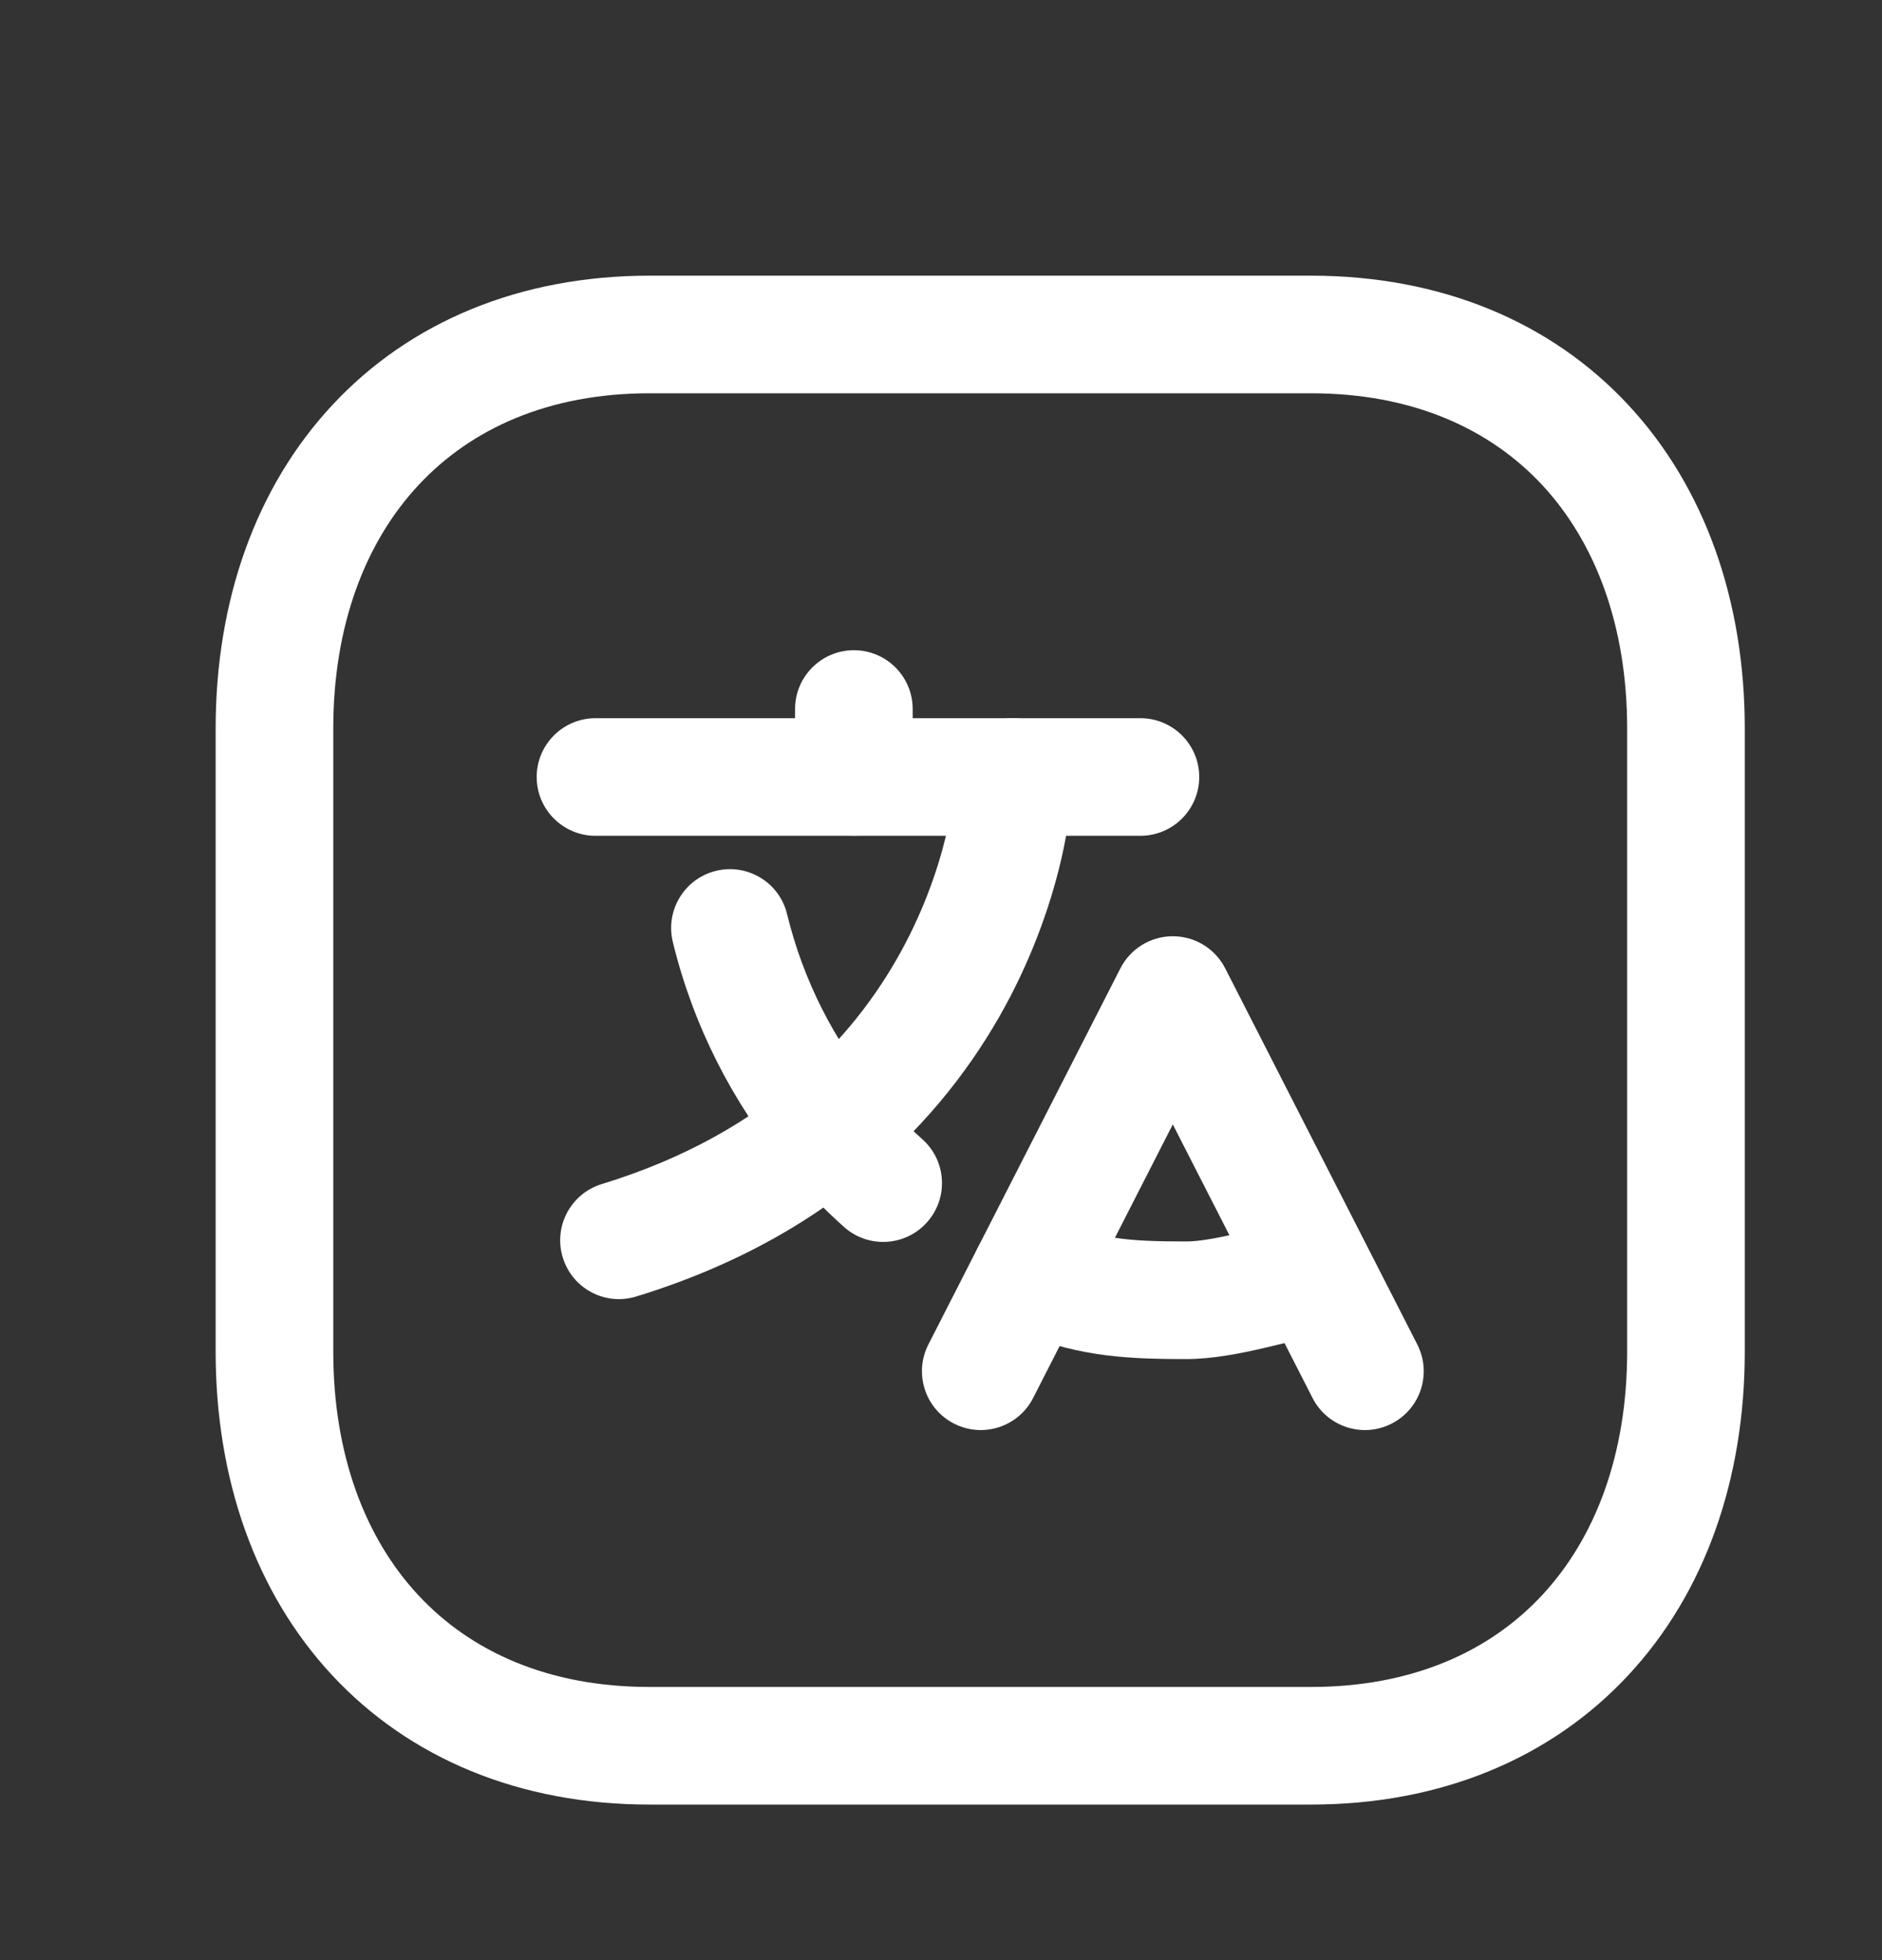
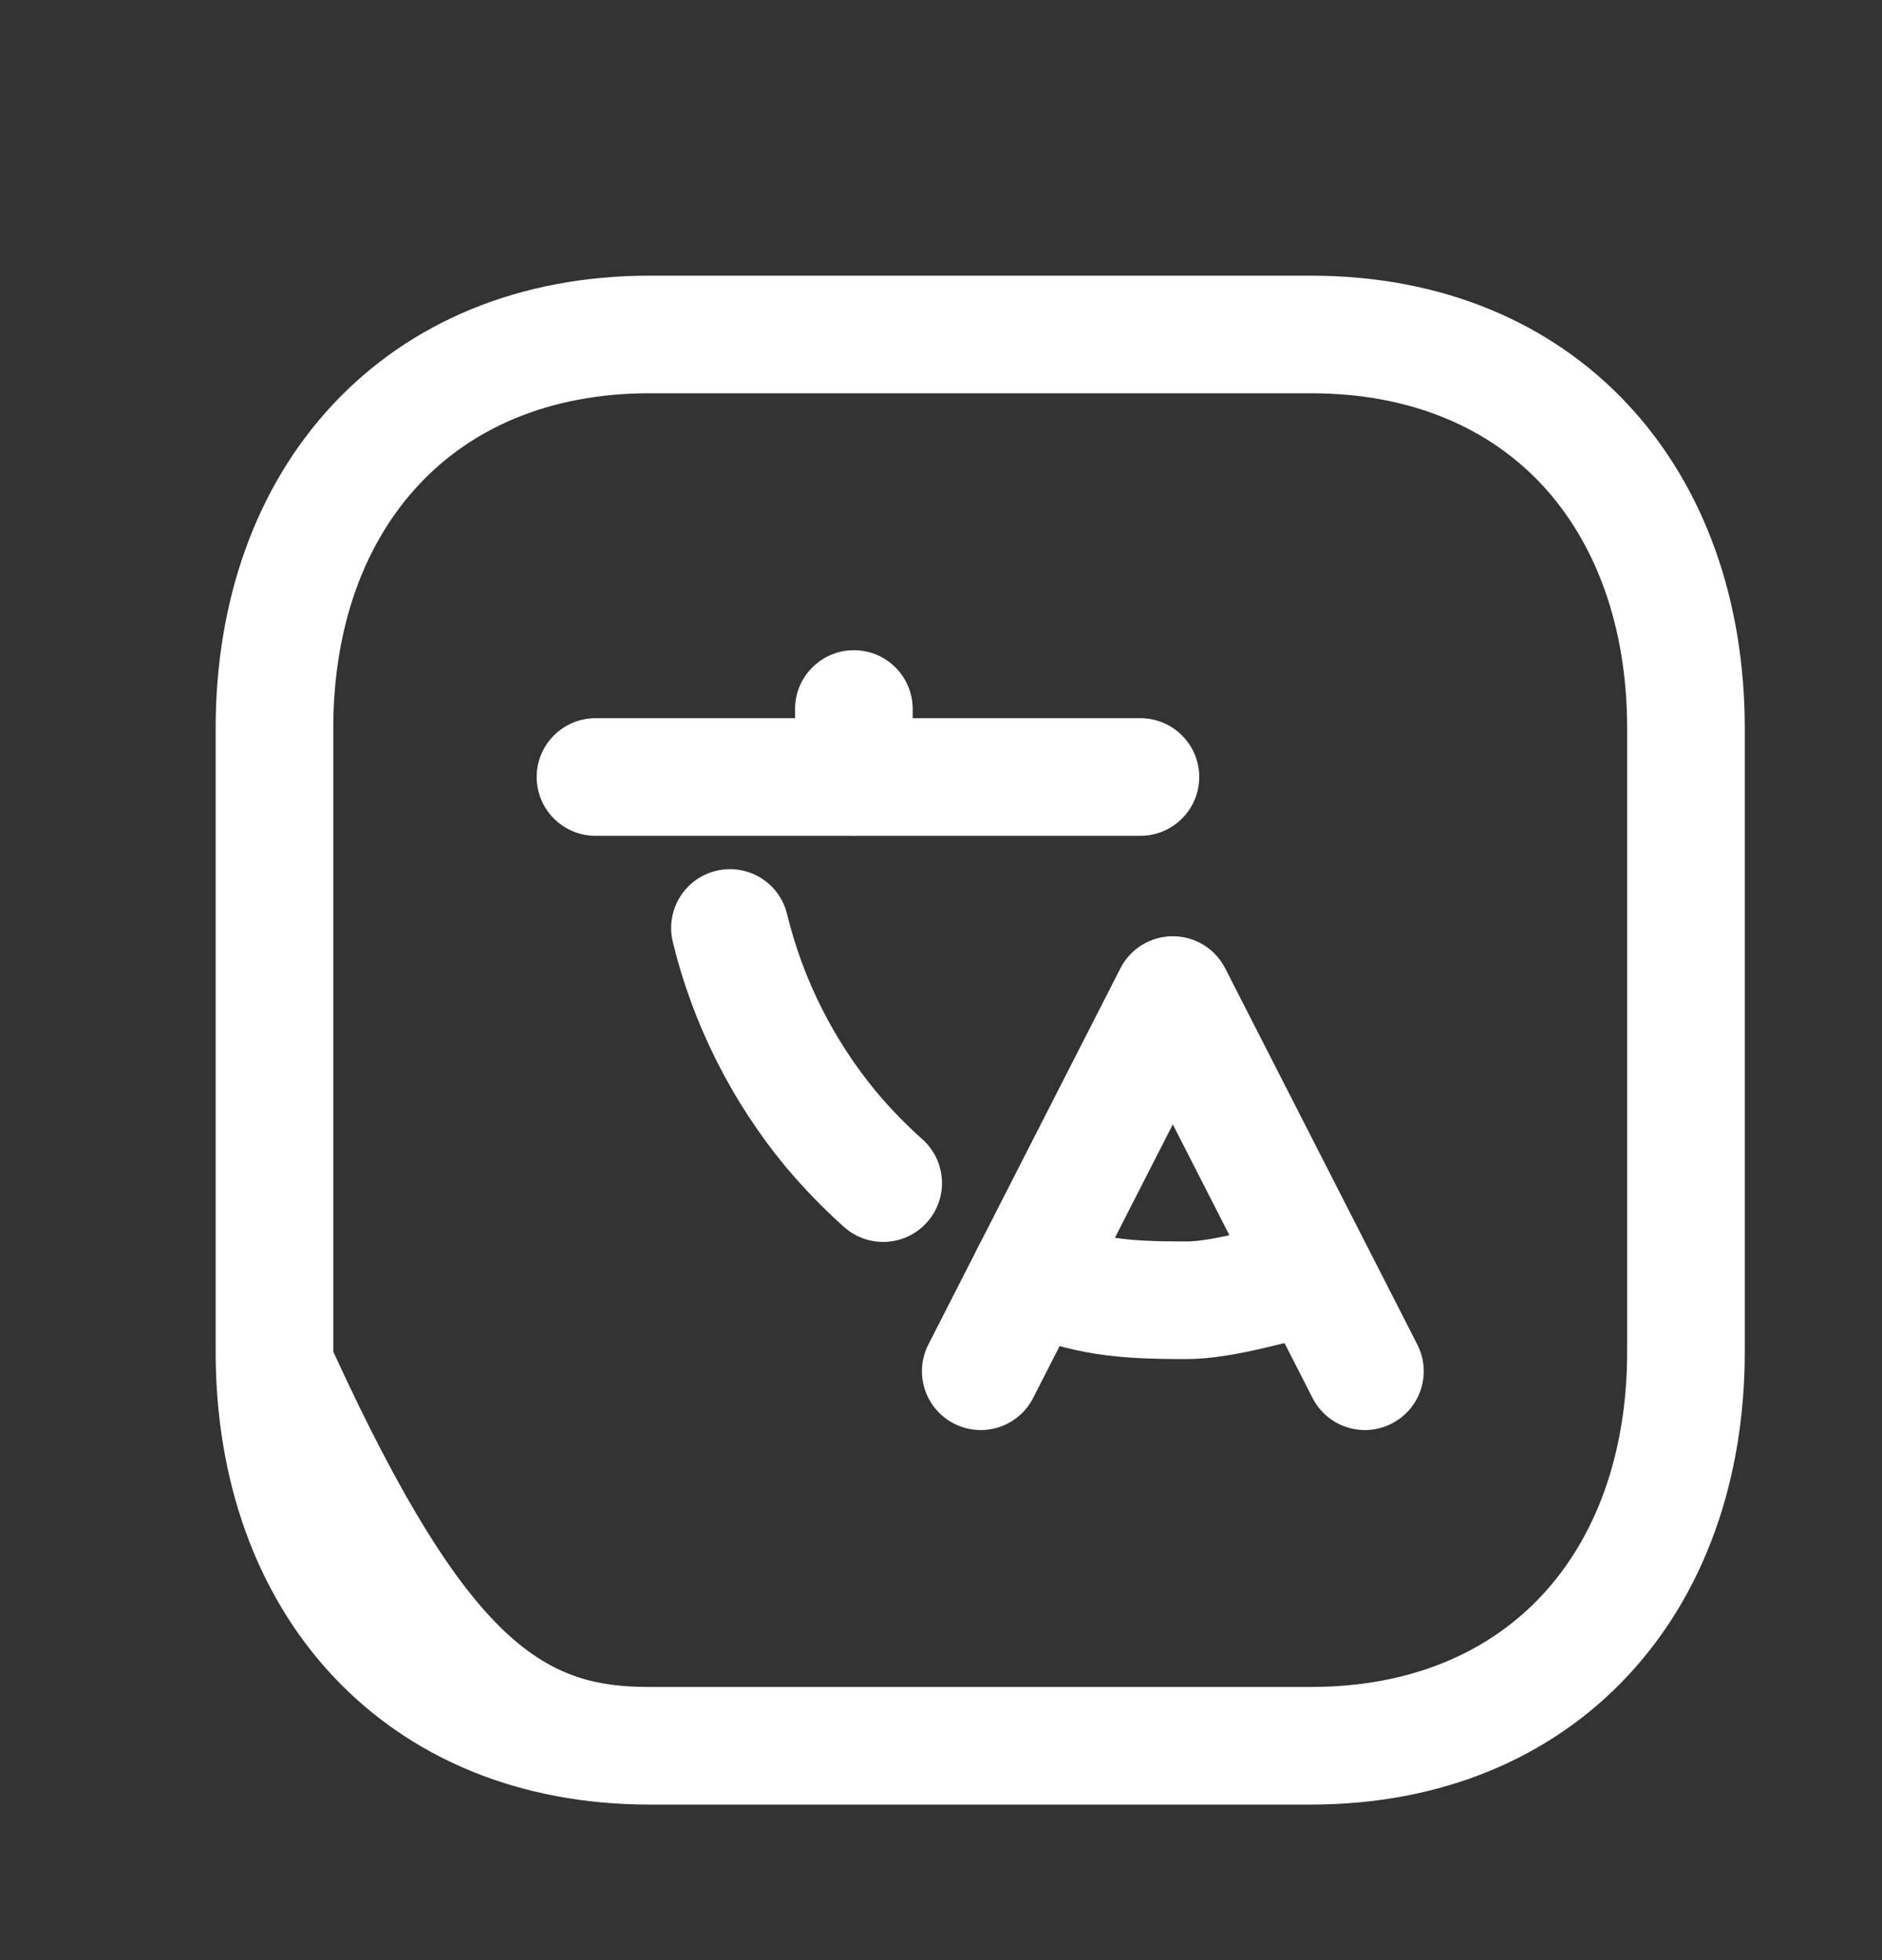
<svg xmlns="http://www.w3.org/2000/svg" width="24" height="25" viewBox="0 0 24 25" fill="none">
  <rect x="0" y="0" width="24" height="25" fill="#333333" stroke="none" />
  <g id="Ico Translate language">
-     <path id="Vector" fill-rule="evenodd" clip-rule="evenodd" d="M4.241 5.163C5.225 4.107 6.628 3.516 8.283 3.516H16.718C18.377 3.516 19.78 4.106 20.763 5.163C21.742 6.214 22.25 7.665 22.25 9.292V17.239C22.25 18.867 21.742 20.317 20.763 21.368C19.779 22.425 18.377 23.016 16.717 23.016H8.283C6.624 23.016 5.221 22.425 4.237 21.368C3.259 20.317 2.75 18.867 2.75 17.239V9.292C2.75 7.664 3.261 6.213 4.241 5.163ZM5.338 6.186C4.66 6.912 4.25 7.975 4.25 9.292V17.239C4.25 18.557 4.659 19.62 5.335 20.346C6.005 21.066 6.994 21.516 8.283 21.516H16.717C18.006 21.516 18.995 21.066 19.665 20.346C20.341 19.62 20.75 18.557 20.75 17.239V9.292C20.75 7.974 20.341 6.911 19.666 6.185C18.995 5.465 18.007 5.016 16.718 5.016H8.283C6.999 5.016 6.01 5.465 5.338 6.186Z" fill="white" />
+     <path id="Vector" fill-rule="evenodd" clip-rule="evenodd" d="M4.241 5.163C5.225 4.107 6.628 3.516 8.283 3.516H16.718C18.377 3.516 19.78 4.106 20.763 5.163C21.742 6.214 22.25 7.665 22.25 9.292V17.239C22.25 18.867 21.742 20.317 20.763 21.368C19.779 22.425 18.377 23.016 16.717 23.016H8.283C6.624 23.016 5.221 22.425 4.237 21.368C3.259 20.317 2.75 18.867 2.75 17.239V9.292C2.75 7.664 3.261 6.213 4.241 5.163ZM5.338 6.186C4.66 6.912 4.25 7.975 4.25 9.292V17.239C6.005 21.066 6.994 21.516 8.283 21.516H16.717C18.006 21.516 18.995 21.066 19.665 20.346C20.341 19.62 20.75 18.557 20.75 17.239V9.292C20.75 7.974 20.341 6.911 19.666 6.185C18.995 5.465 18.007 5.016 16.718 5.016H8.283C6.999 5.016 6.01 5.465 5.338 6.186Z" fill="white" />
    <path id="Vector_2" fill-rule="evenodd" clip-rule="evenodd" d="M12.443 15.972C12.596 15.587 13.033 15.4 13.417 15.554C14.028 15.798 14.347 15.834 15.128 15.834C15.279 15.834 15.5 15.797 15.783 15.731C15.877 15.71 15.995 15.68 16.118 15.649C16.291 15.606 16.472 15.56 16.6 15.533C17.005 15.447 17.404 15.706 17.49 16.111C17.576 16.516 17.318 16.914 16.913 17C16.787 17.027 16.672 17.056 16.539 17.09C16.421 17.12 16.289 17.154 16.122 17.192C15.828 17.261 15.463 17.334 15.128 17.334C14.235 17.334 13.709 17.286 12.86 16.947C12.476 16.793 12.289 16.356 12.443 15.972Z" fill="white" />
    <path id="Vector_3" fill-rule="evenodd" clip-rule="evenodd" d="M14.956 11.941C15.238 11.941 15.496 12.099 15.624 12.35L18.074 17.148C18.262 17.517 18.116 17.969 17.747 18.157C17.378 18.346 16.926 18.199 16.738 17.83L14.956 14.341L13.175 17.83C12.987 18.199 12.535 18.346 12.166 18.157C11.797 17.969 11.651 17.517 11.839 17.148L14.288 12.35C14.416 12.099 14.674 11.941 14.956 11.941Z" fill="white" />
    <path id="Vector_4" fill-rule="evenodd" clip-rule="evenodd" d="M9.131 11.107C9.534 11.009 9.94 11.256 10.037 11.659C10.242 12.501 10.635 13.269 11.165 13.913C11.346 14.131 11.547 14.338 11.763 14.531C12.071 14.807 12.098 15.281 11.821 15.59C11.545 15.899 11.071 15.925 10.762 15.648C10.494 15.408 10.242 15.148 10.011 14.871L10.008 14.868C9.338 14.053 8.84 13.081 8.58 12.014C8.482 11.611 8.729 11.205 9.131 11.107Z" fill="white" />
-     <path id="Vector_5" fill-rule="evenodd" clip-rule="evenodd" d="M12.593 9.233C12.967 9.055 13.414 9.214 13.592 9.588C13.636 9.68 13.651 9.761 13.655 9.784C13.662 9.82 13.665 9.85 13.667 9.871C13.67 9.912 13.671 9.952 13.671 9.984C13.671 10.05 13.667 10.125 13.659 10.207C13.645 10.371 13.614 10.585 13.561 10.835C13.455 11.336 13.253 11.999 12.885 12.708C12.14 14.14 10.722 15.738 8.113 16.536C7.717 16.658 7.298 16.435 7.177 16.039C7.055 15.643 7.278 15.223 7.674 15.102C9.847 14.437 10.969 13.142 11.554 12.016C11.85 11.446 12.011 10.914 12.094 10.524C12.135 10.329 12.156 10.174 12.165 10.072C12.168 10.04 12.17 10.016 12.17 10C12.133 9.689 12.294 9.375 12.593 9.233Z" fill="white" />
    <path id="Vector_6" fill-rule="evenodd" clip-rule="evenodd" d="M6.844 9.91C6.844 9.496 7.18 9.16 7.594 9.16H14.543C14.957 9.16 15.293 9.496 15.293 9.91C15.293 10.324 14.957 10.66 14.543 10.66H7.594C7.18 10.66 6.844 10.324 6.844 9.91Z" fill="white" />
    <path id="Vector_7" fill-rule="evenodd" clip-rule="evenodd" d="M10.889 8.293C11.303 8.293 11.639 8.629 11.639 9.043V9.908C11.639 10.322 11.303 10.658 10.889 10.658C10.475 10.658 10.139 10.322 10.139 9.908V9.043C10.139 8.629 10.475 8.293 10.889 8.293Z" fill="white" />
  </g>
</svg>